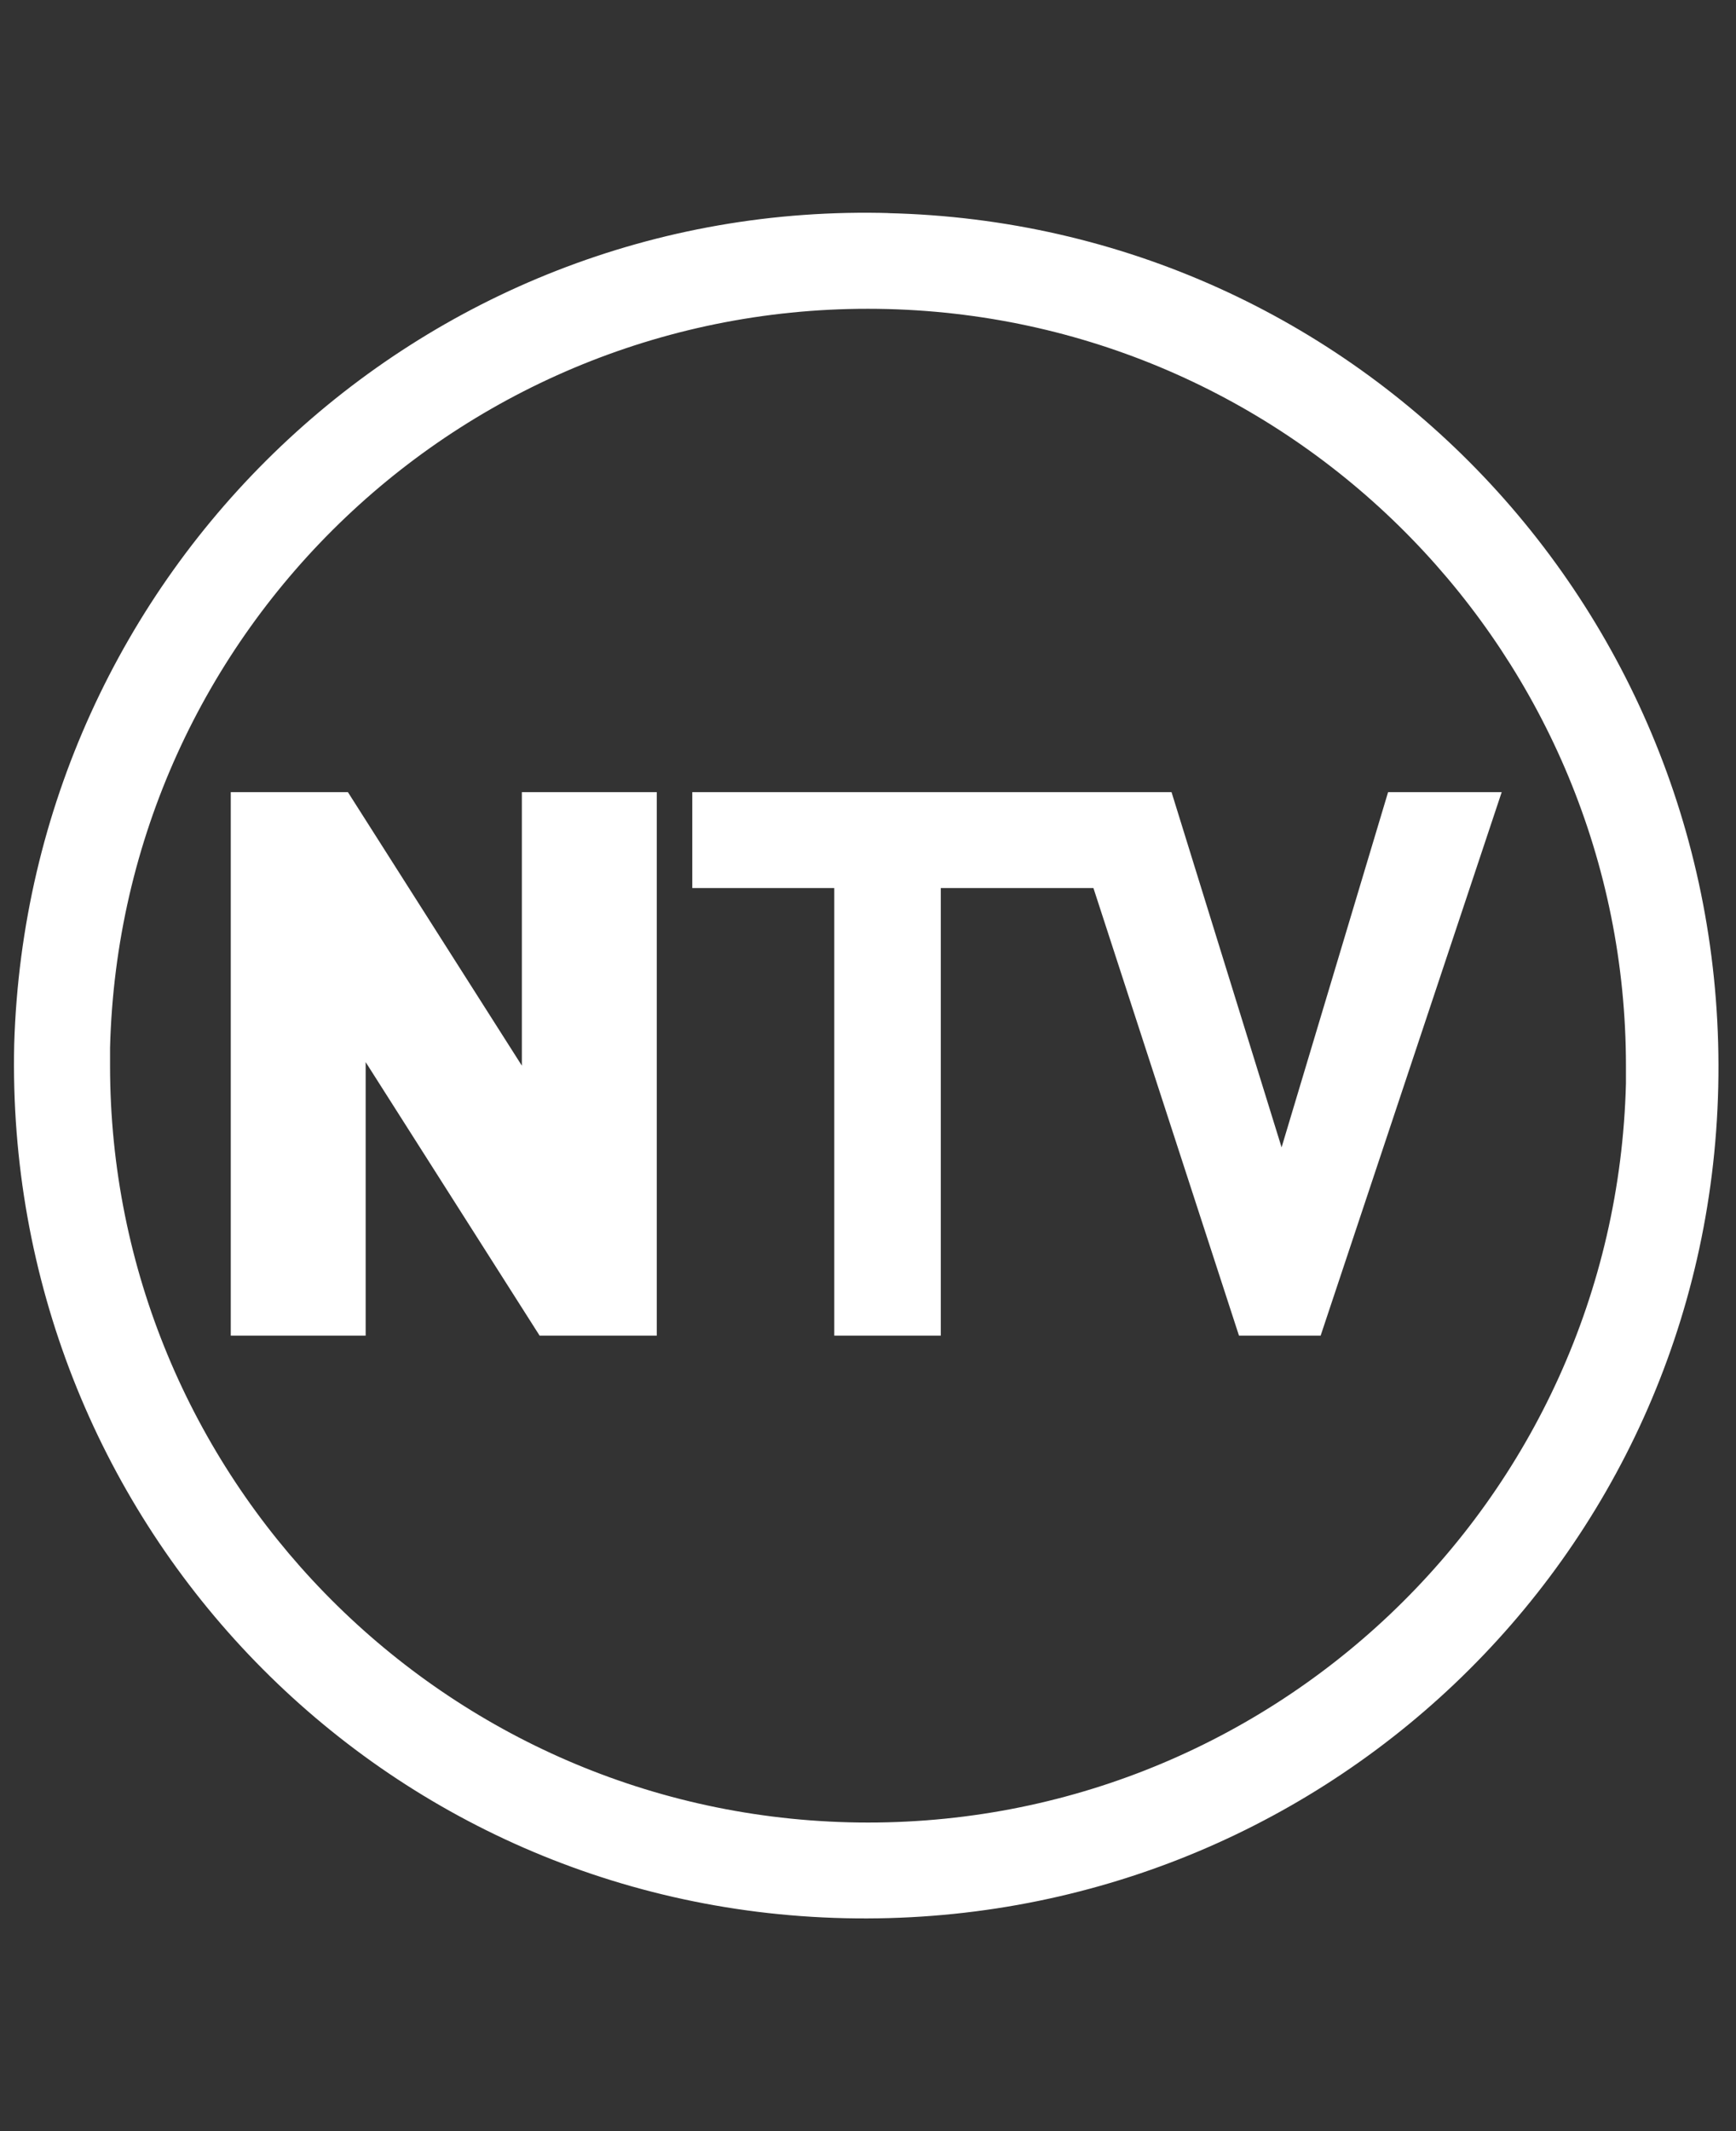
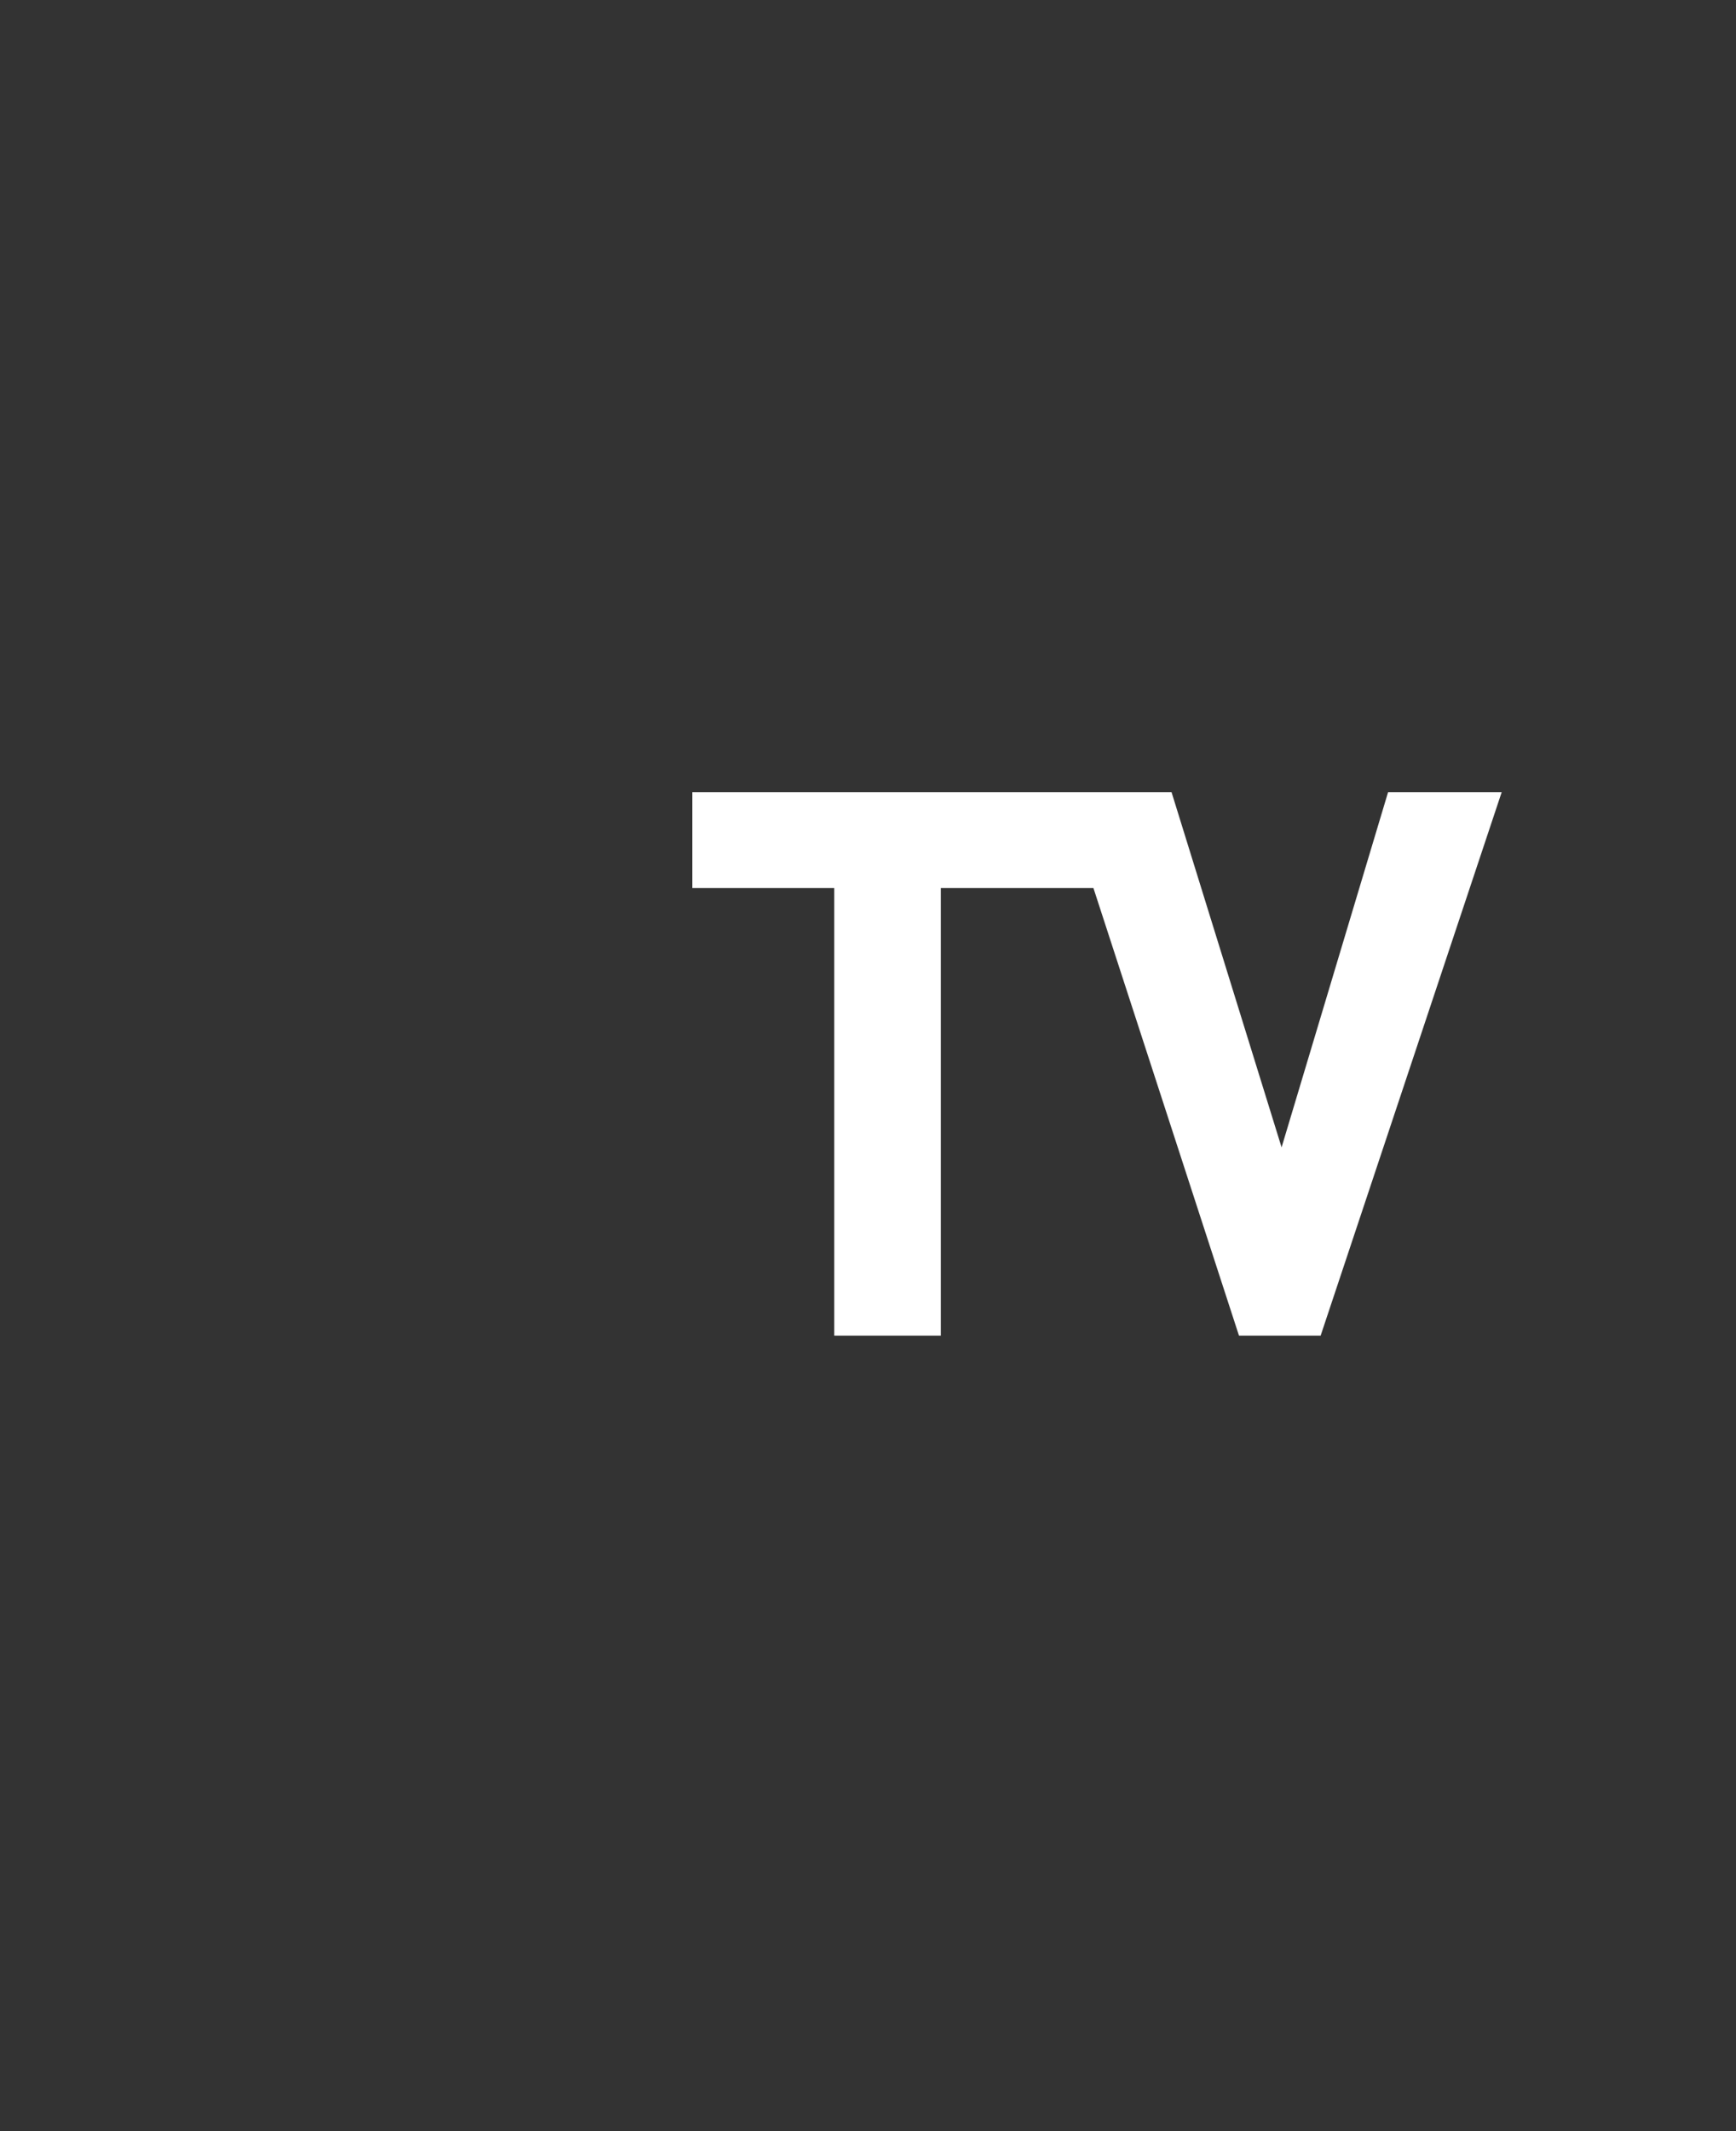
<svg xmlns="http://www.w3.org/2000/svg" id="Layer_1" viewBox="0 0 48.9 60">
  <rect x="0" y="0" width="48.9" height="60" fill="#333333" stroke="none" />
  <defs>
    <style>      .st0 {        fill: none;      }      .st1 {        fill: #fff;      }    </style>
  </defs>
-   <rect class="st0" width="48.9" height="60" />
  <g>
-     <path class="st1" d="M25.1,6C11.8,5.6.8,16.1.4,29.4c-.3,13.3,10.1,24.3,23.4,24.6,13.3.3,24.3-10.1,24.6-23.4.3-13.3-10.1-24.3-23.4-24.6ZM45.8,30.5c-.3,11.8-10.1,21.1-21.9,20.8-11.6-.3-20.8-9.8-20.8-21.3,0-.2,0-.4,0-.5.3-11.8,10.1-21.1,21.9-20.8,11.6.3,20.8,9.8,20.8,21.3,0,.2,0,.4,0,.5Z" />
-     <polygon class="st1" points="14.7 30 9.8 22.3 6.5 22.3 6.5 37.6 10.3 37.6 10.3 29.9 15.2 37.6 18.5 37.6 18.5 22.3 14.7 22.3 14.7 30" />
    <polygon class="st1" points="36.1 32.3 33 22.3 19.5 22.3 19.5 25 23.5 25 23.5 37.6 26.5 37.6 26.5 25 30.8 25 34.9 37.6 37.2 37.6 42.3 22.3 39.1 22.3 36.1 32.3" />
  </g>
</svg>